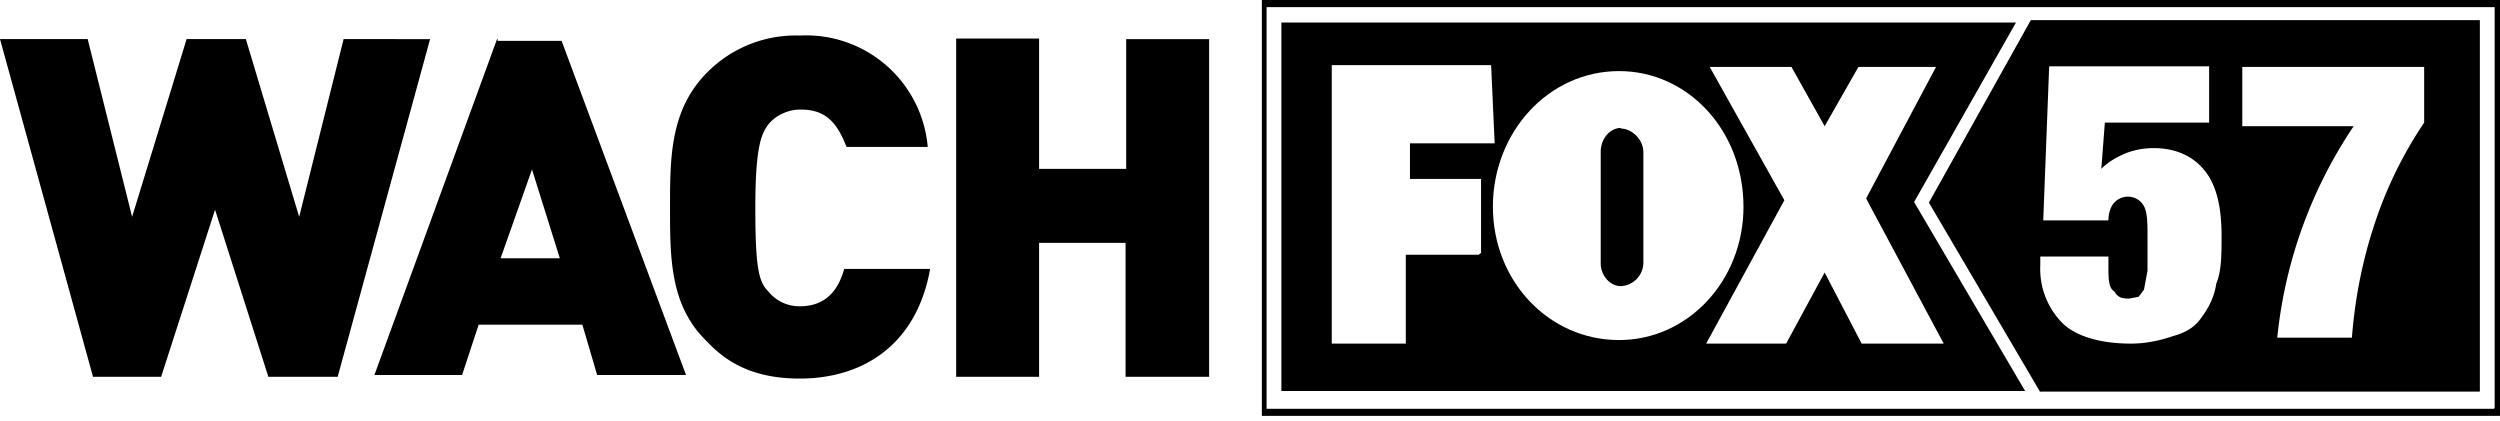
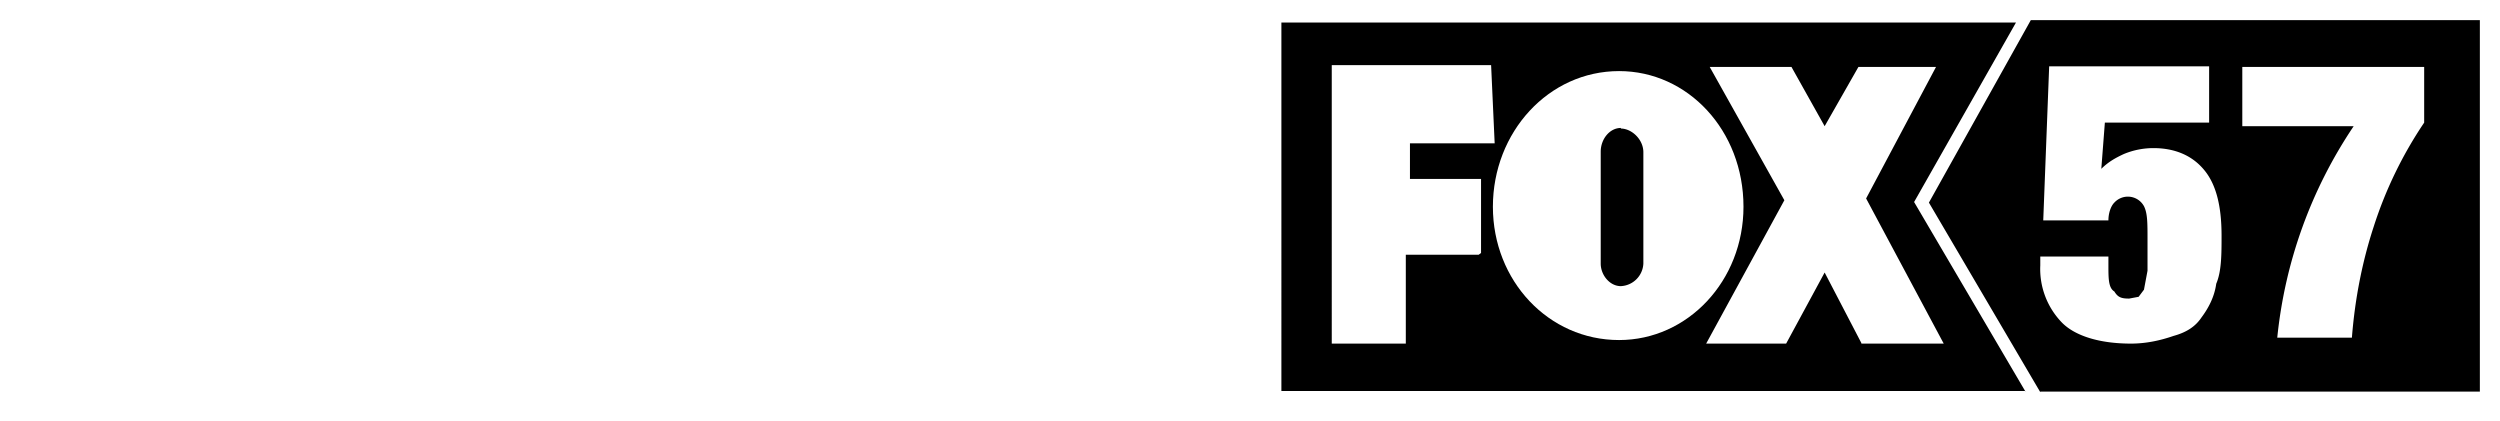
<svg xmlns="http://www.w3.org/2000/svg" width="422" height="71" fill="none">
-   <path fill="#000" d="M83.9 6.6 63.2 63.3H78l2.8-8.5h17.5l2.5 8.5h15l-21-56.4H84v-.3Zm.6 37 5.3-15 4.7 15h-10ZM58 6.6l-7.5 30-9-30h-10l-9.2 30-7.5-30H0l15.7 57h11.5l9.1-28.2 9 28.2H57l15.6-57H58Zm77.3 11.9c4.7 0 6.3 3.1 7.6 6.3h13.7A20.6 20.6 0 0 0 135 6a21 21 0 0 0-15.6 6.2c-6.3 6.3-6.3 14.4-6.3 22.9 0 8.5 0 16.6 6.3 22.6 4 4.3 9 6.2 15.6 6.2 11 0 19.8-6 22-18.5h-14.5c-.9 3.2-2.8 6.3-7.5 6.3a6.7 6.7 0 0 1-5.3-2.5c-1.6-1.6-2.2-3.8-2.2-14.1s1-12.5 2.2-14.1c1-1.3 3.1-2.5 5.3-2.5h.3Zm54.8 10h-14.7v-22h-14v57.1h14V41H190v22.6h14.1v-57h-14v22ZM213 0v70.2H422V0H212.9ZM421 69H213.8V1.2h207.3v67.6Z" />
  <path fill="#000" d="M344.4 66.1h74.2V3.4h-75.8l-17.2 30.8 18.8 32Zm34.4-54.8h30.4v9.4a69 69 0 0 0-8.5 17.5c-2 6.1-3.2 12.4-3.7 18.8h-12.6c1.3-12.8 5.7-25 12.9-35.7h-18.8v-10h.3Zm-34.4 32h11.5v1.5c0 2.2 0 3.8 1 4.4.6 1 1.2 1.2 2.5 1.2l1.6-.3.9-1.2.6-3.2v-5.3c0-2.8 0-4.4-.6-5.6a3.1 3.1 0 0 0-2.5-1.6 3.1 3.1 0 0 0-2.5 1c-.6.6-1 1.8-1 3h-11l1-26h27v9.5h-17.6l-.6 7.8c1.2-1.2 2.5-1.9 3.8-2.5a13 13 0 0 1 5-1c3.7 0 6.5 1.3 8.4 3.5 2.2 2.5 3.1 6.3 3.1 11.3 0 3.1 0 6-.9 8.1-.3 2.2-1.3 4.1-2.5 5.7-1 1.5-2.5 2.5-4.7 3.1-2.3.8-4.7 1.3-7.2 1.3-5.3 0-9.4-1.3-11.6-3.5a13 13 0 0 1-3.7-9.7v-1.6Zm-70.8-21.7c-1.9 0-3.4 1.9-3.4 4v18.9c0 1.9 1.5 3.8 3.4 3.8a4 4 0 0 0 3.8-3.8V25.7c0-2.2-2-4-3.8-4Z" />
  <path fill="#000" d="m341.9 66.1-18.8-32 17.2-30.3h-124V66h125.9-.3ZM249.5 43h-12.2v15h-12.5V11h26.9l.6 13.2H238v6h12v12.5l-.4.3Zm23.8 14.4c-11.9 0-21.3-10-21.3-22.5 0-12.6 9.4-22.9 21.3-22.9 11.6 0 21 10 21 22.9 0 12.5-9.4 22.5-21 22.5Zm41 .7L308 46l-6.5 12H288l13.2-24.2-12.6-22.5h13.8l5.6 10 5.7-10h13.1L315 33.5 328.1 58h-13.8Z" />
</svg>